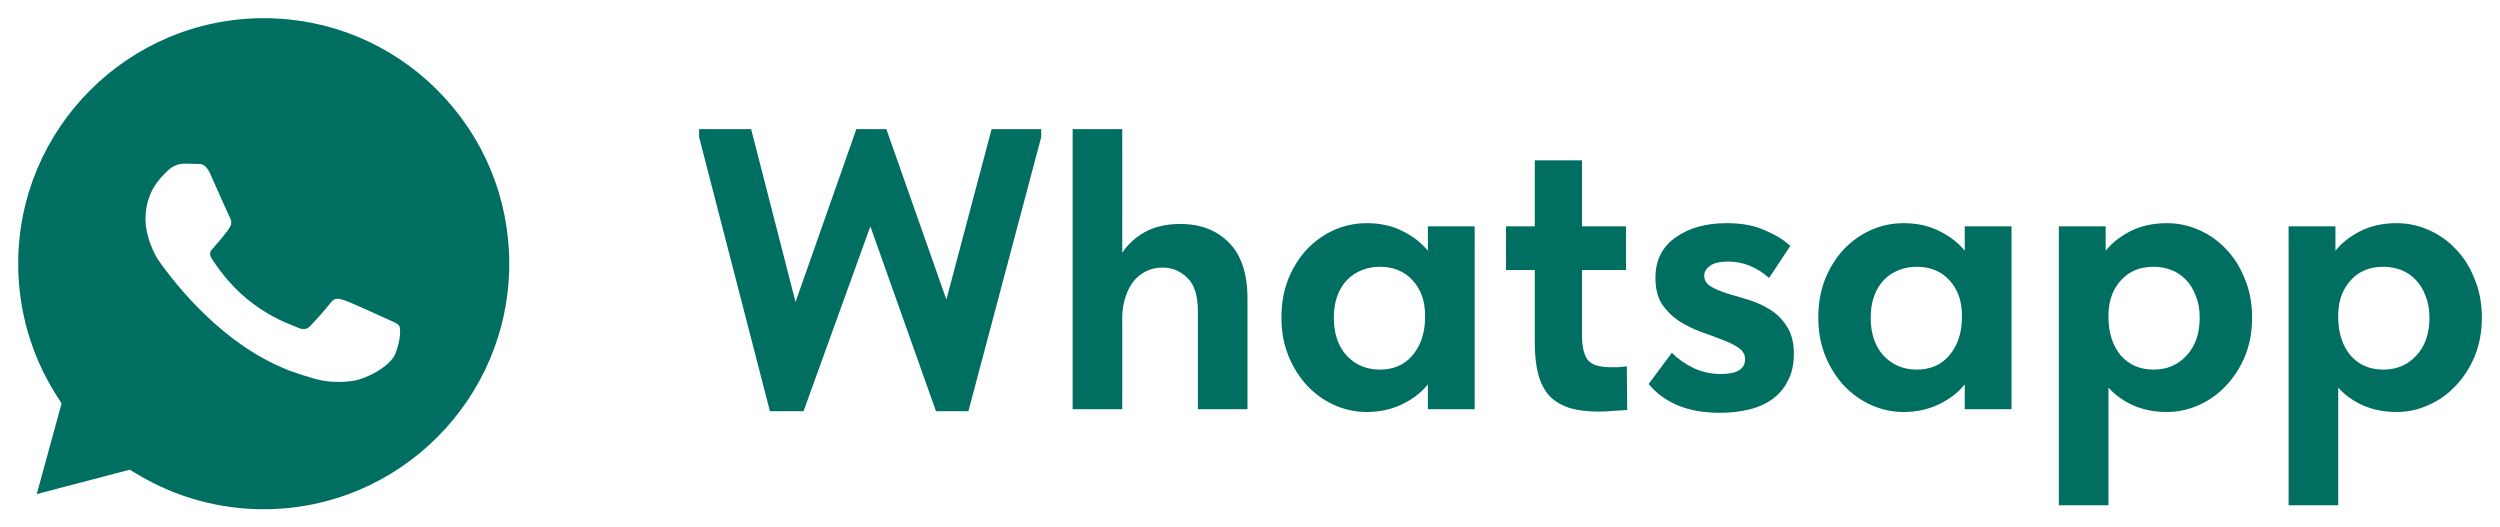
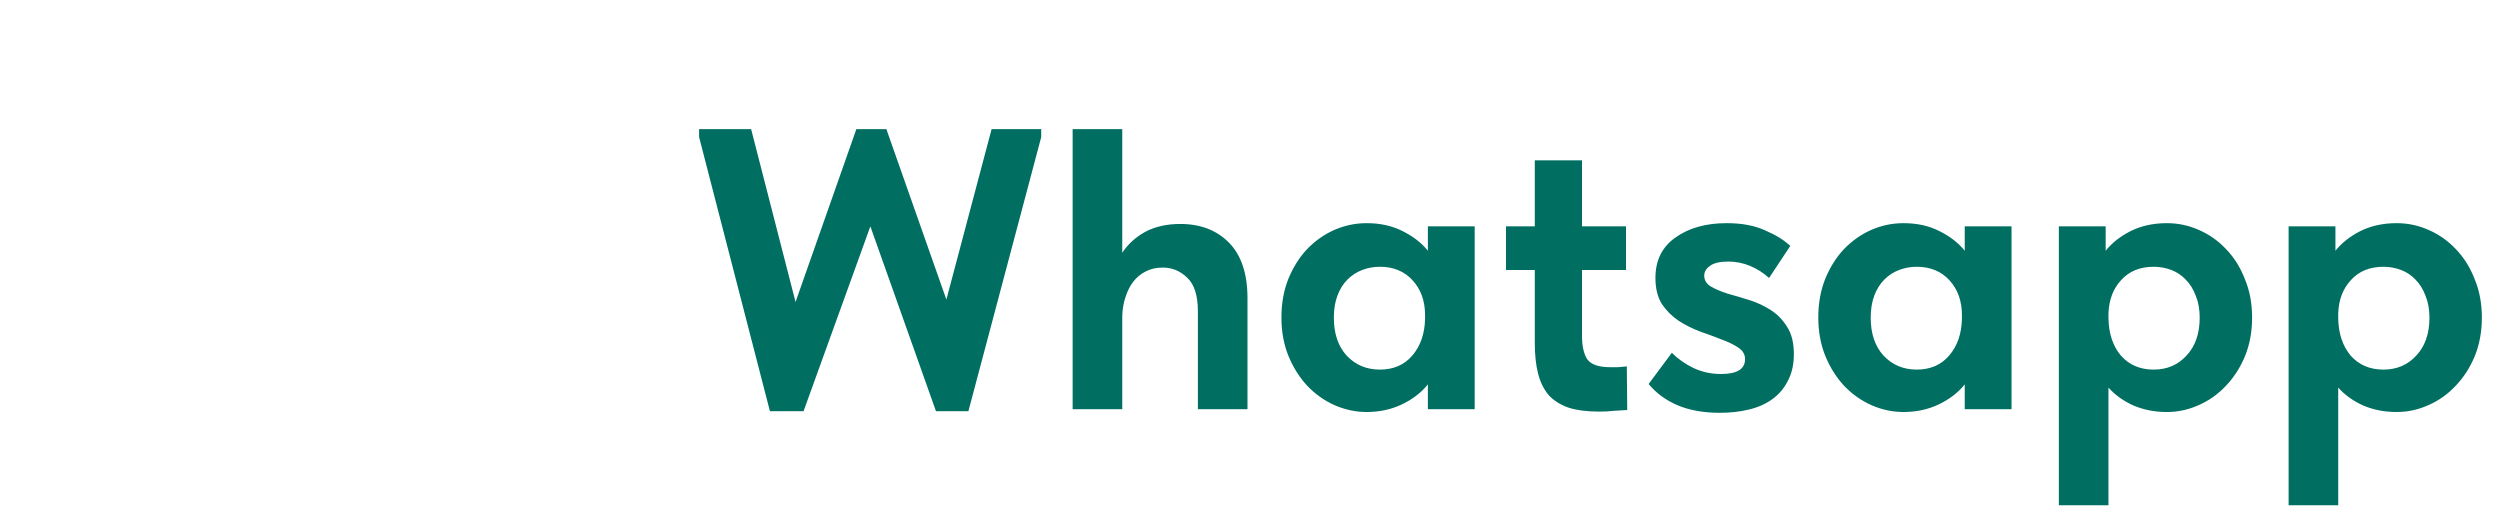
<svg xmlns="http://www.w3.org/2000/svg" viewBox="0 0 137.46 29.00" data-guides="{&quot;vertical&quot;:[],&quot;horizontal&quot;:[]}">
  <defs />
-   <path fill="#006F61" stroke="none" fill-opacity="1" stroke-width="1" stroke-opacity="1" clip-rule="evenodd" fill-rule="evenodd" id="tSvgd945bcaf2b" title="Path 2" d="M1 14.494C1.003 7.053 7.059 1 14.506 1C18.111 1.001 21.501 2.407 24.05 4.958C26.598 7.508 28.001 10.899 28 14.505C27.997 21.946 21.941 28 14.5 28C14.498 28 14.496 28 14.495 28C12.072 27.999 9.696 27.349 7.624 26.119C7.459 26.021 7.295 25.924 7.131 25.826C5.428 26.273 3.724 26.72 2.021 27.166C2.476 25.506 2.93 23.846 3.385 22.186C3.278 22.016 3.171 21.846 3.064 21.676C1.713 19.527 0.999 17.044 1 14.494ZM15.475 20.195C15.636 20.264 15.79 20.329 15.939 20.389C16.461 20.576 16.894 20.707 17.255 20.813C18.08 21.055 18.83 21.021 19.424 20.939C20.086 20.848 21.462 20.169 21.749 19.427C22.036 18.684 22.036 18.047 21.95 17.915C21.88 17.808 21.718 17.735 21.479 17.628C21.42 17.602 21.357 17.574 21.29 17.543C20.945 17.384 19.252 16.614 18.936 16.508C18.62 16.402 18.39 16.349 18.161 16.667C17.931 16.986 17.271 17.702 17.07 17.915C16.869 18.126 16.668 18.153 16.324 17.994C16.268 17.968 16.191 17.937 16.096 17.899C15.611 17.705 14.654 17.322 13.554 16.416C12.53 15.572 11.839 14.53 11.638 14.212C11.458 13.927 11.599 13.772 11.74 13.617C11.755 13.602 11.768 13.587 11.782 13.571C11.785 13.568 11.787 13.566 11.789 13.563C12.153 13.146 12.535 12.688 12.65 12.476C12.765 12.263 12.707 12.078 12.621 11.918C12.575 11.833 12.354 11.34 12.116 10.804C12.056 10.671 11.997 10.538 11.938 10.405C11.938 10.404 11.937 10.404 11.937 10.404C11.791 10.076 11.654 9.767 11.559 9.557C11.312 9.009 11.062 9.011 10.861 9.012C10.835 9.012 10.809 9.012 10.784 9.011C10.584 9.002 10.354 9 10.124 9C9.895 9 9.521 9.079 9.206 9.398C9.185 9.418 9.163 9.44 9.139 9.464C8.78 9.818 8 10.586 8 12.051C8 12.838 8.312 13.612 8.644 14.214C9.2 15.01 11.745 18.584 15.475 20.195Z" />
  <path fill="#006F61" stroke="none" fill-opacity="1" stroke-width="1" stroke-opacity="1" id="tSvgd3b97ef438" title="Path 3" d="M38.44 7.54C38.44 7.393 38.44 7.247 38.44 7.1C39.393 7.1 40.347 7.1 41.3 7.1C42.114 10.268 42.928 13.436 43.742 16.604C44.857 13.436 45.971 10.268 47.086 7.1C47.636 7.1 48.186 7.1 48.736 7.1C49.836 10.224 50.936 13.348 52.036 16.472C52.865 13.348 53.693 10.224 54.522 7.1C55.431 7.1 56.341 7.1 57.25 7.1C57.25 7.247 57.25 7.393 57.25 7.54C55.915 12.563 54.581 17.587 53.246 22.61C52.652 22.61 52.058 22.61 51.464 22.61C50.261 19.222 49.059 15.834 47.856 12.446C46.631 15.834 45.407 19.222 44.182 22.61C43.566 22.61 42.95 22.61 42.334 22.61C41.036 17.587 39.738 12.563 38.44 7.54ZM65.864 17.11C65.864 16.259 65.673 15.651 65.292 15.284C64.91 14.903 64.456 14.712 63.928 14.712C63.576 14.712 63.26 14.785 62.982 14.932C62.718 15.064 62.49 15.255 62.3 15.504C62.124 15.739 61.984 16.017 61.882 16.34C61.779 16.648 61.72 16.985 61.706 17.352C61.706 19.068 61.706 20.784 61.706 22.5C60.796 22.5 59.887 22.5 58.978 22.5C58.978 17.367 58.978 12.233 58.978 7.1C59.887 7.1 60.796 7.1 61.706 7.1C61.706 9.366 61.706 11.632 61.706 13.898C62.014 13.429 62.432 13.047 62.96 12.754C63.502 12.461 64.148 12.314 64.896 12.314C66.01 12.314 66.905 12.659 67.58 13.348C68.254 14.037 68.592 15.057 68.592 16.406C68.592 18.437 68.592 20.469 68.592 22.5C67.682 22.5 66.773 22.5 65.864 22.5C65.864 20.703 65.864 18.907 65.864 17.11ZM75.144 22.654C74.543 22.654 73.956 22.529 73.384 22.28C72.827 22.031 72.328 21.679 71.888 21.224C71.463 20.769 71.118 20.227 70.854 19.596C70.59 18.951 70.458 18.239 70.458 17.462C70.458 16.685 70.583 15.981 70.832 15.35C71.096 14.705 71.441 14.155 71.866 13.7C72.306 13.245 72.805 12.893 73.362 12.644C73.934 12.395 74.528 12.27 75.144 12.27C75.892 12.27 76.552 12.417 77.124 12.71C77.711 13.003 78.173 13.363 78.51 13.788C78.51 13.341 78.51 12.893 78.51 12.446C79.368 12.446 80.226 12.446 81.084 12.446C81.084 15.797 81.084 19.149 81.084 22.5C80.226 22.5 79.368 22.5 78.51 22.5C78.51 22.045 78.51 21.591 78.51 21.136C78.143 21.591 77.667 21.957 77.08 22.236C76.493 22.515 75.848 22.654 75.144 22.654ZM75.87 20.322C76.618 20.322 77.212 20.065 77.652 19.552C78.107 19.024 78.341 18.342 78.356 17.506C78.356 17.447 78.356 17.389 78.356 17.33C78.356 16.553 78.129 15.915 77.674 15.416C77.219 14.917 76.618 14.668 75.87 14.668C75.533 14.668 75.21 14.727 74.902 14.844C74.594 14.961 74.323 15.137 74.088 15.372C73.853 15.607 73.67 15.9 73.538 16.252C73.406 16.604 73.34 17.007 73.34 17.462C73.34 18.342 73.575 19.039 74.044 19.552C74.528 20.065 75.137 20.322 75.87 20.322ZM82.805 12.446C83.333 12.446 83.861 12.446 84.389 12.446C84.389 11.236 84.389 10.026 84.389 8.816C85.254 8.816 86.119 8.816 86.985 8.816C86.985 10.026 86.985 11.236 86.985 12.446C87.791 12.446 88.598 12.446 89.405 12.446C89.405 13.245 89.405 14.045 89.405 14.844C88.598 14.844 87.791 14.844 86.985 14.844C86.985 16.047 86.985 17.249 86.985 18.452C86.985 19.024 87.08 19.457 87.271 19.75C87.476 20.043 87.901 20.19 88.547 20.19C88.664 20.19 88.803 20.19 88.965 20.19C89.126 20.175 89.287 20.161 89.449 20.146C89.456 20.945 89.463 21.745 89.471 22.544C89.265 22.559 89.023 22.573 88.745 22.588C88.481 22.617 88.217 22.632 87.953 22.632C87.263 22.632 86.691 22.559 86.237 22.412C85.782 22.251 85.415 22.016 85.137 21.708C84.873 21.385 84.682 20.989 84.565 20.52C84.447 20.051 84.389 19.501 84.389 18.87C84.389 17.528 84.389 16.186 84.389 14.844C83.861 14.844 83.333 14.844 82.805 14.844C82.805 14.045 82.805 13.245 82.805 12.446ZM94.564 22.698C93.669 22.698 92.892 22.559 92.232 22.28C91.587 22.001 91.059 21.613 90.648 21.114C91.073 20.542 91.499 19.97 91.924 19.398C92.261 19.735 92.657 20.014 93.112 20.234C93.581 20.454 94.087 20.564 94.63 20.564C95.51 20.564 95.95 20.293 95.95 19.75C95.95 19.486 95.825 19.273 95.576 19.112C95.341 18.951 95.041 18.804 94.674 18.672C94.307 18.525 93.911 18.379 93.486 18.232C93.061 18.071 92.665 17.873 92.298 17.638C91.931 17.389 91.623 17.081 91.374 16.714C91.139 16.333 91.022 15.856 91.022 15.284C91.022 14.316 91.389 13.575 92.122 13.062C92.855 12.534 93.794 12.27 94.938 12.27C95.774 12.27 96.478 12.402 97.05 12.666C97.637 12.915 98.099 13.201 98.436 13.524C98.047 14.111 97.659 14.697 97.27 15.284C96.962 15.005 96.617 14.785 96.236 14.624C95.855 14.463 95.451 14.382 95.026 14.382C94.557 14.382 94.219 14.463 94.014 14.624C93.809 14.771 93.706 14.947 93.706 15.152C93.706 15.401 93.823 15.599 94.058 15.746C94.307 15.893 94.615 16.025 94.982 16.142C95.349 16.245 95.745 16.362 96.17 16.494C96.595 16.626 96.991 16.809 97.358 17.044C97.725 17.279 98.025 17.587 98.26 17.968C98.509 18.349 98.634 18.848 98.634 19.464C98.634 20.036 98.524 20.527 98.304 20.938C98.099 21.349 97.813 21.686 97.446 21.95C97.079 22.214 96.647 22.405 96.148 22.522C95.664 22.639 95.136 22.698 94.564 22.698ZM104.663 22.654C104.062 22.654 103.475 22.529 102.903 22.28C102.346 22.031 101.847 21.679 101.407 21.224C100.982 20.769 100.637 20.227 100.373 19.596C100.109 18.951 99.977 18.239 99.977 17.462C99.977 16.685 100.102 15.981 100.351 15.35C100.615 14.705 100.96 14.155 101.385 13.7C101.825 13.245 102.324 12.893 102.881 12.644C103.453 12.395 104.047 12.27 104.663 12.27C105.411 12.27 106.071 12.417 106.643 12.71C107.23 13.003 107.692 13.363 108.029 13.788C108.029 13.341 108.029 12.893 108.029 12.446C108.887 12.446 109.745 12.446 110.603 12.446C110.603 15.797 110.603 19.149 110.603 22.5C109.745 22.5 108.887 22.5 108.029 22.5C108.029 22.045 108.029 21.591 108.029 21.136C107.663 21.591 107.186 21.957 106.599 22.236C106.013 22.515 105.367 22.654 104.663 22.654ZM105.389 20.322C106.137 20.322 106.731 20.065 107.171 19.552C107.626 19.024 107.861 18.342 107.875 17.506C107.875 17.447 107.875 17.389 107.875 17.33C107.875 16.553 107.648 15.915 107.193 15.416C106.739 14.917 106.137 14.668 105.389 14.668C105.052 14.668 104.729 14.727 104.421 14.844C104.113 14.961 103.842 15.137 103.607 15.372C103.373 15.607 103.189 15.9 103.057 16.252C102.925 16.604 102.859 17.007 102.859 17.462C102.859 18.342 103.094 19.039 103.563 19.552C104.047 20.065 104.656 20.322 105.389 20.322ZM113.204 27.78C113.204 22.669 113.204 17.557 113.204 12.446C114.062 12.446 114.92 12.446 115.778 12.446C115.778 12.893 115.778 13.341 115.778 13.788C116.116 13.363 116.57 13.003 117.142 12.71C117.729 12.417 118.396 12.27 119.144 12.27C119.76 12.27 120.347 12.395 120.904 12.644C121.476 12.893 121.975 13.245 122.4 13.7C122.84 14.155 123.185 14.705 123.434 15.35C123.698 15.981 123.83 16.685 123.83 17.462C123.83 18.239 123.698 18.951 123.434 19.596C123.17 20.227 122.818 20.769 122.378 21.224C121.953 21.679 121.454 22.031 120.882 22.28C120.325 22.529 119.746 22.654 119.144 22.654C118.484 22.654 117.876 22.537 117.318 22.302C116.761 22.053 116.299 21.723 115.932 21.312C115.932 23.468 115.932 25.624 115.932 27.78C115.023 27.78 114.113 27.78 113.204 27.78ZM118.418 14.668C117.67 14.668 117.076 14.91 116.636 15.394C116.196 15.863 115.962 16.472 115.932 17.22C115.932 17.315 115.932 17.411 115.932 17.506C115.947 18.342 116.174 19.024 116.614 19.552C117.069 20.065 117.67 20.322 118.418 20.322C119.152 20.322 119.753 20.065 120.222 19.552C120.706 19.039 120.948 18.342 120.948 17.462C120.948 17.007 120.875 16.604 120.728 16.252C120.596 15.9 120.413 15.607 120.178 15.372C119.958 15.137 119.694 14.961 119.386 14.844C119.078 14.727 118.756 14.668 118.418 14.668ZM125.837 27.78C125.837 22.669 125.837 17.557 125.837 12.446C126.695 12.446 127.553 12.446 128.411 12.446C128.411 12.893 128.411 13.341 128.411 13.788C128.748 13.363 129.203 13.003 129.775 12.71C130.362 12.417 131.029 12.27 131.777 12.27C132.393 12.27 132.98 12.395 133.537 12.644C134.109 12.893 134.608 13.245 135.033 13.7C135.473 14.155 135.818 14.705 136.067 15.35C136.331 15.981 136.463 16.685 136.463 17.462C136.463 18.239 136.331 18.951 136.067 19.596C135.803 20.227 135.451 20.769 135.011 21.224C134.586 21.679 134.087 22.031 133.515 22.28C132.958 22.529 132.378 22.654 131.777 22.654C131.117 22.654 130.508 22.537 129.951 22.302C129.394 22.053 128.932 21.723 128.565 21.312C128.565 23.468 128.565 25.624 128.565 27.78C127.656 27.78 126.746 27.78 125.837 27.78ZM131.051 14.668C130.303 14.668 129.709 14.91 129.269 15.394C128.829 15.863 128.594 16.472 128.565 17.22C128.565 17.315 128.565 17.411 128.565 17.506C128.58 18.342 128.807 19.024 129.247 19.552C129.702 20.065 130.303 20.322 131.051 20.322C131.784 20.322 132.386 20.065 132.855 19.552C133.339 19.039 133.581 18.342 133.581 17.462C133.581 17.007 133.508 16.604 133.361 16.252C133.229 15.9 133.046 15.607 132.811 15.372C132.591 15.137 132.327 14.961 132.019 14.844C131.711 14.727 131.388 14.668 131.051 14.668Z" />
</svg>